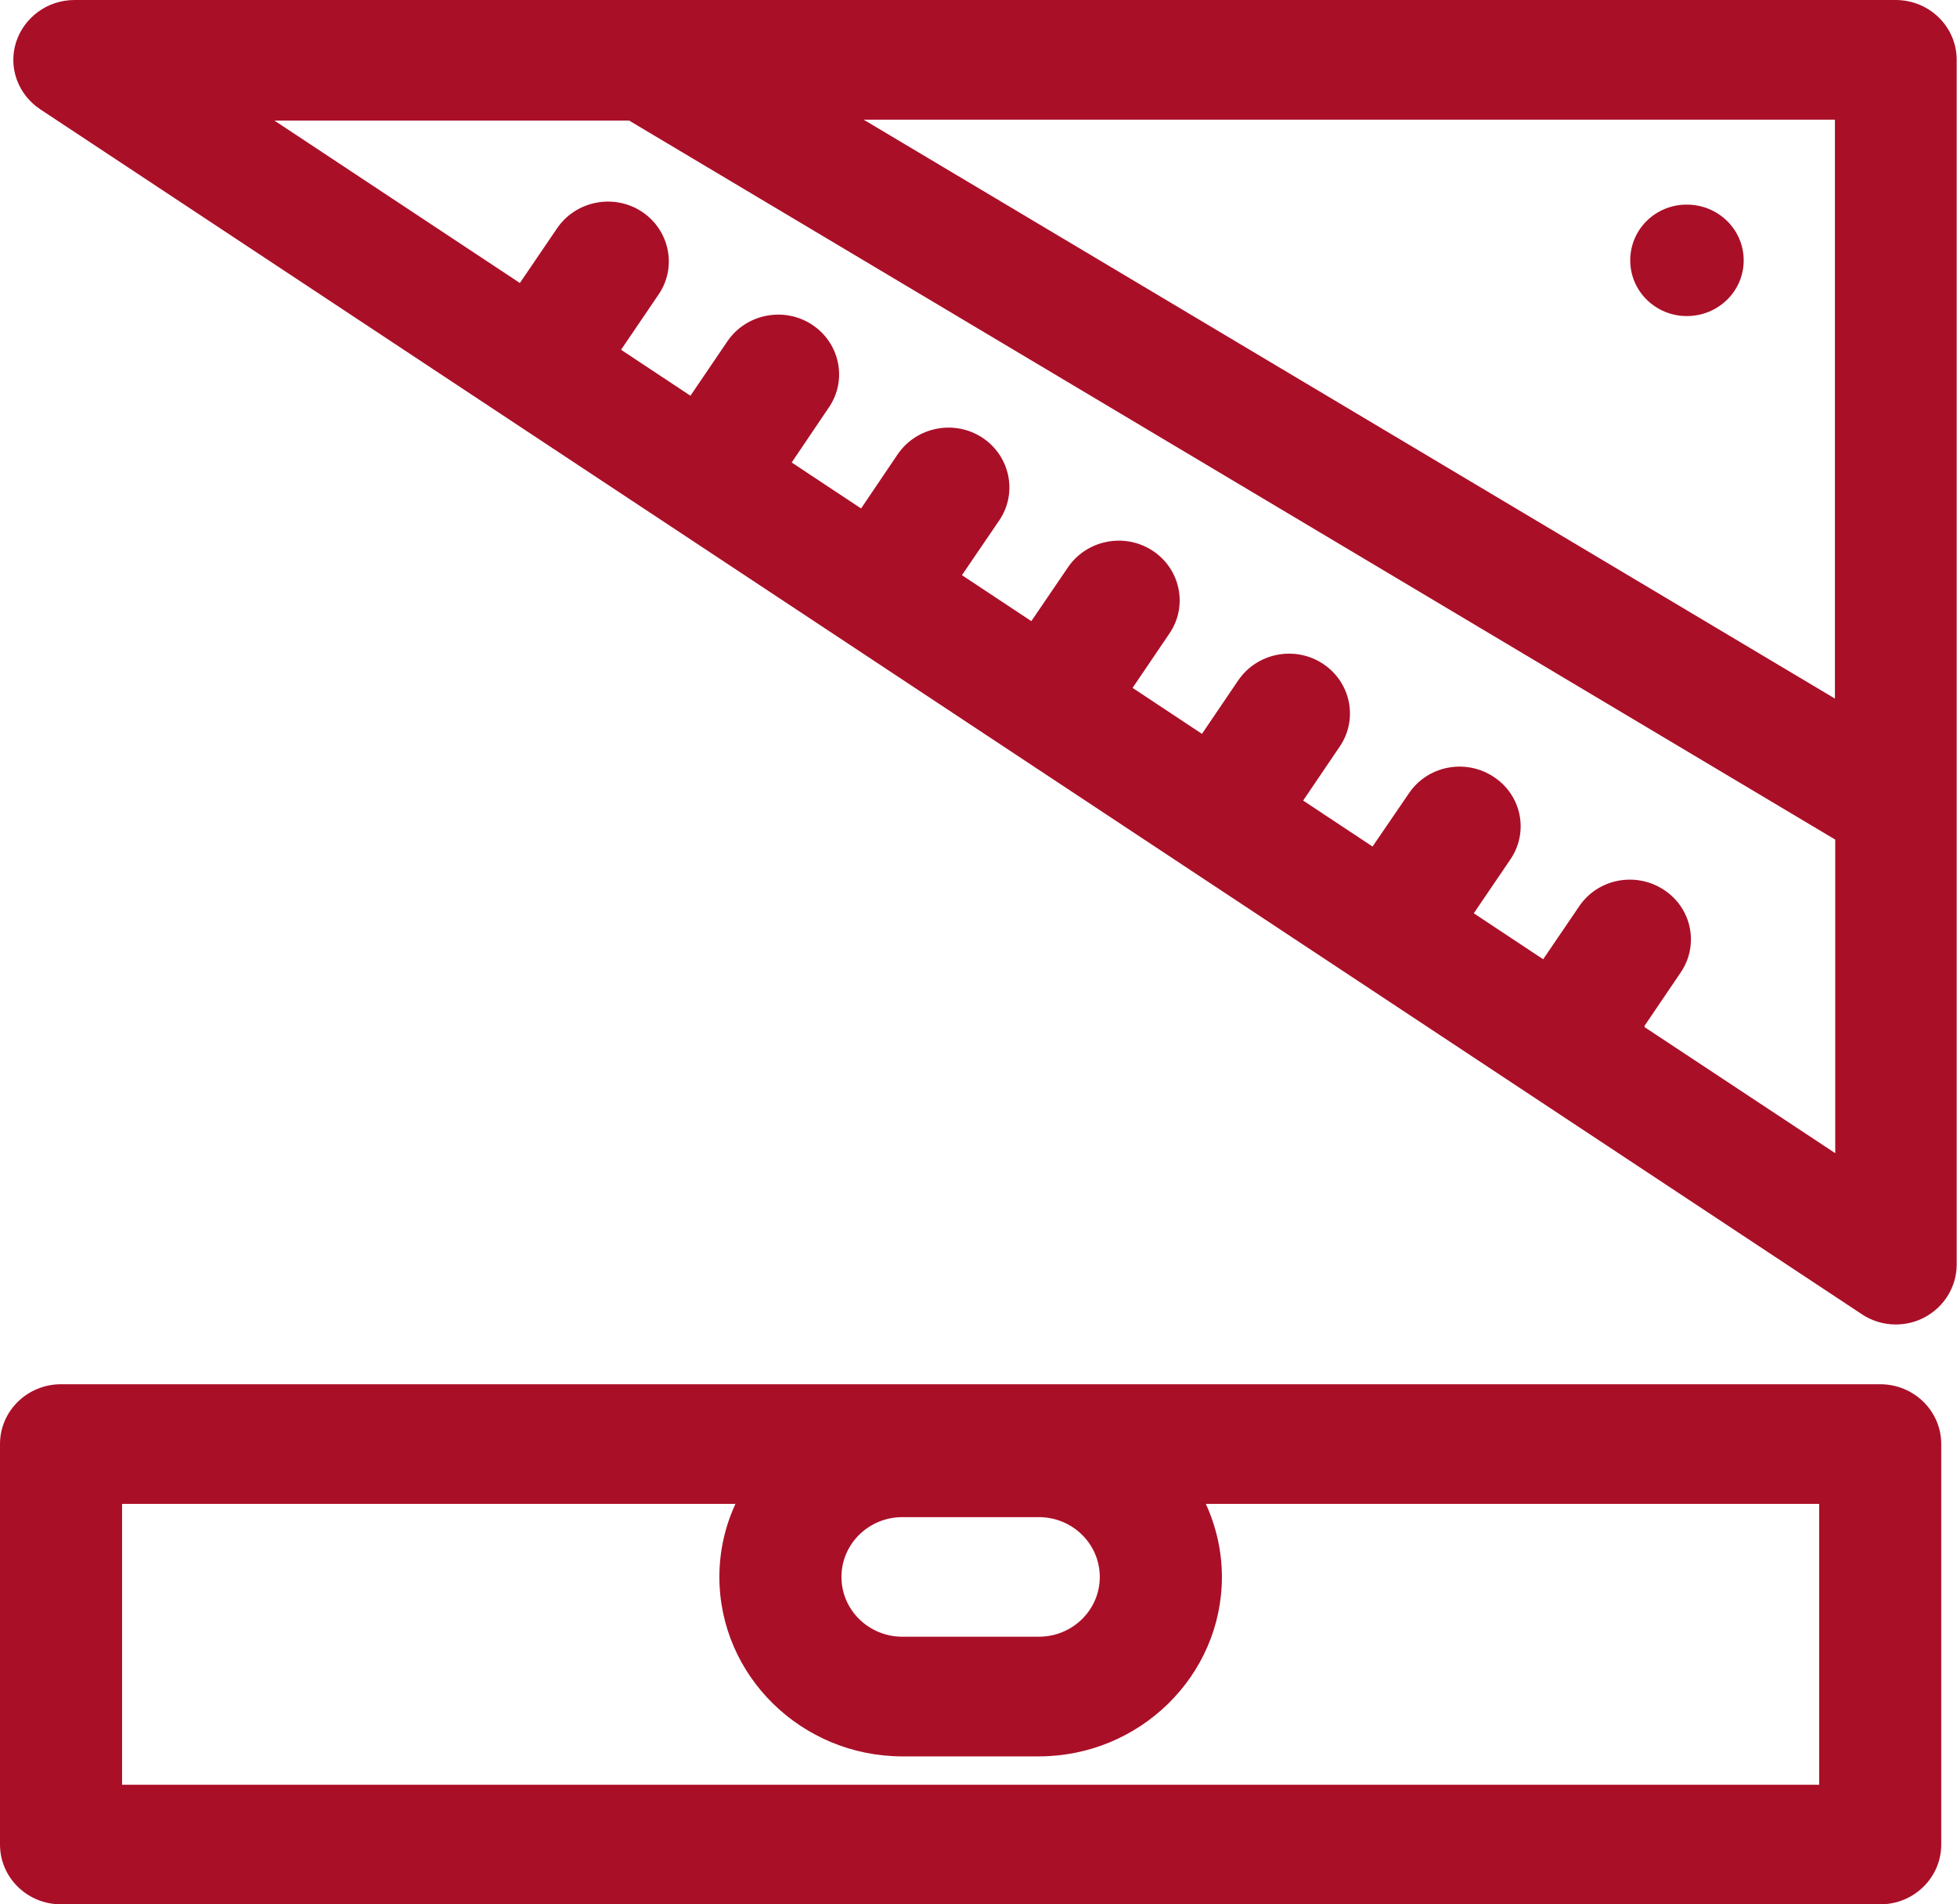
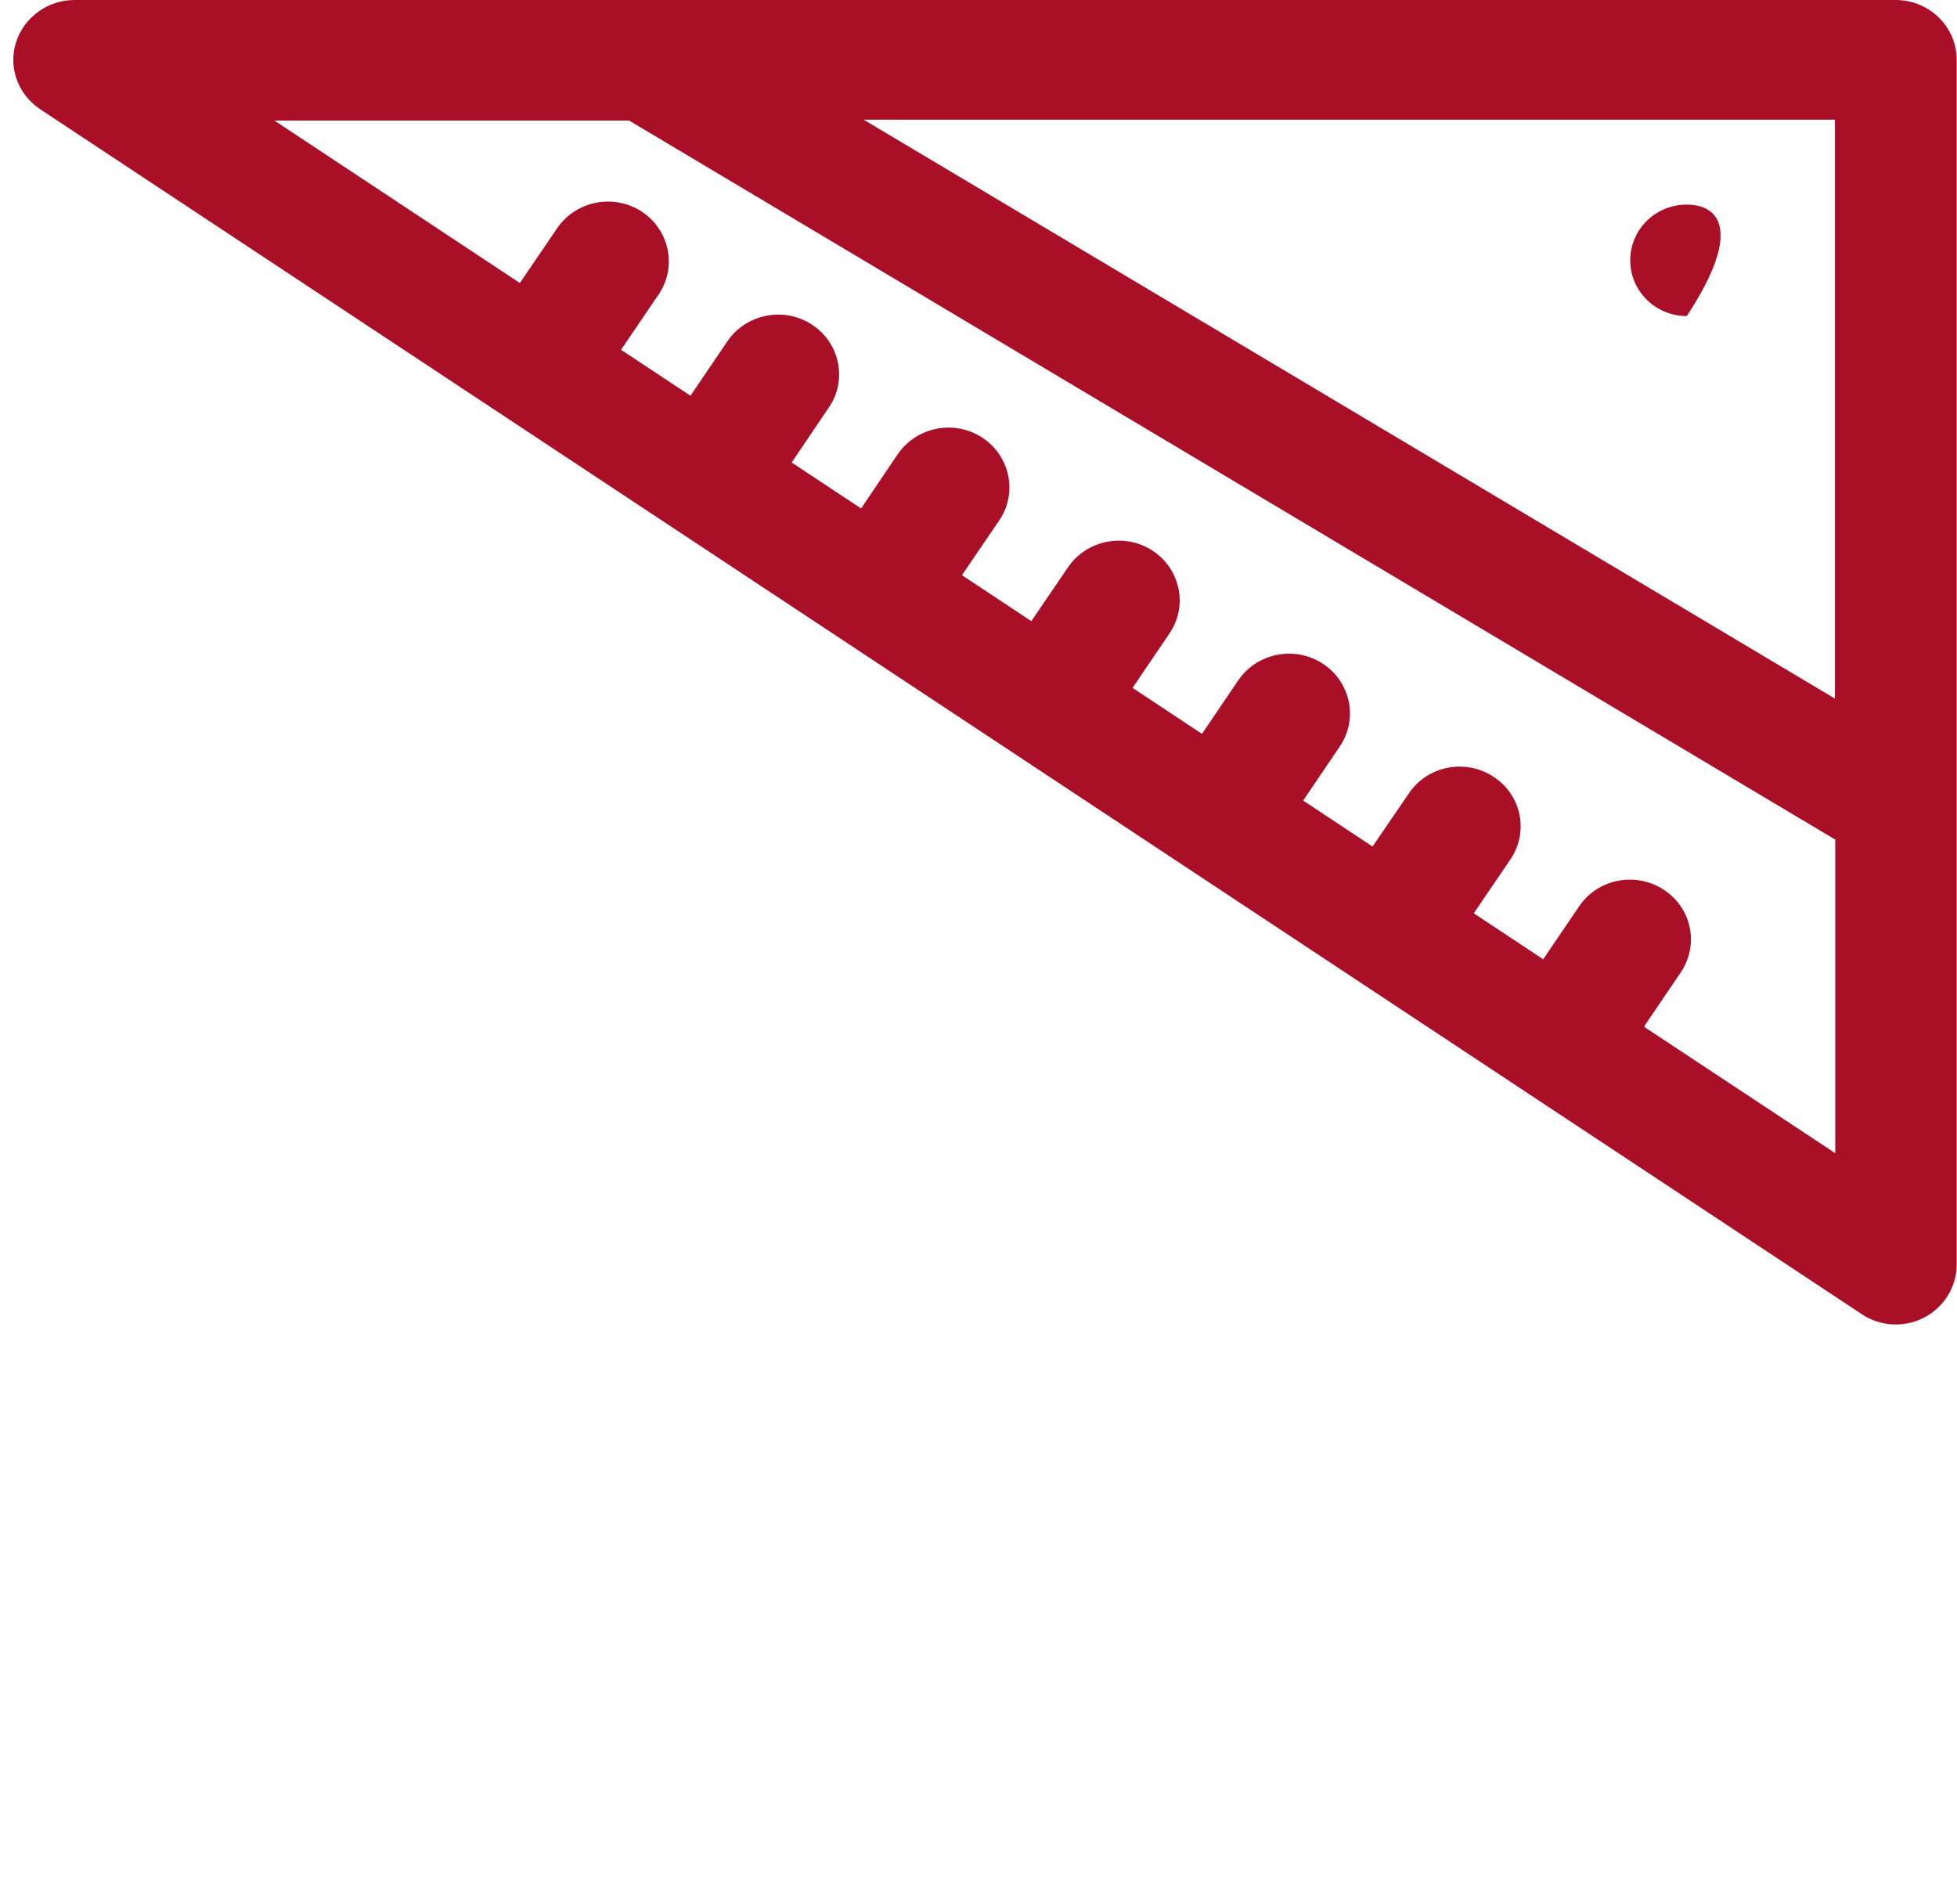
<svg xmlns="http://www.w3.org/2000/svg" width="37" height="36" viewBox="0 0 37 36" fill="none">
  <g id="Calque_1" clip-path="url(#clip0_127_1308)">
    <path id="Vector" d="M35.846 0H1.409C0.899 0 0.456 0.327 0.304 0.797C0.152 1.274 0.34 1.785 0.759 2.065L35.196 24.841C35.39 24.972 35.615 25.038 35.84 25.038C36.028 25.038 36.21 24.996 36.38 24.907C36.757 24.71 36.994 24.323 36.994 23.907V1.131C36.994 0.506 36.478 0 35.84 0H35.846ZM34.692 13.206L16.328 2.262H34.692V13.206ZM31.09 19.396L31.776 18.384C32.128 17.866 31.988 17.164 31.454 16.819C30.925 16.474 30.209 16.61 29.856 17.134L29.176 18.134L27.864 17.265L28.556 16.247C28.909 15.729 28.769 15.027 28.234 14.682C27.706 14.337 26.989 14.474 26.637 14.998L25.95 16.003L24.638 15.134L25.331 14.111C25.683 13.593 25.537 12.891 25.009 12.546C24.48 12.2 23.764 12.343 23.411 12.861L22.725 13.873L21.413 13.004L22.111 11.974C22.464 11.456 22.318 10.754 21.789 10.409C21.261 10.064 20.544 10.207 20.192 10.724L19.499 11.742L18.187 10.873L18.892 9.838C19.244 9.32 19.098 8.618 18.57 8.272C18.041 7.927 17.325 8.07 16.972 8.588L16.28 9.612L14.968 8.743L15.672 7.701C16.025 7.183 15.879 6.481 15.35 6.136C14.822 5.791 14.105 5.934 13.753 6.451L13.054 7.481L11.742 6.612L12.453 5.565C12.805 5.047 12.659 4.345 12.131 3.999C11.602 3.654 10.886 3.797 10.533 4.315L9.829 5.35L5.188 2.279H11.894L34.698 15.872V21.8L31.096 19.419L31.09 19.396Z" fill="#AA0F28" />
-     <path id="Vector_2" d="M35.548 26.168H1.154C0.516 26.168 0 26.674 0 27.299V34.869C0 35.494 0.516 36 1.154 36H35.548C36.186 36 36.702 35.494 36.702 34.869V27.299C36.702 26.674 36.186 26.168 35.548 26.168ZM20.793 29.811C20.793 30.436 20.277 30.941 19.639 30.941H17.063C16.425 30.941 15.909 30.436 15.909 29.811C15.909 29.186 16.425 28.68 17.063 28.68H19.639C20.277 28.68 20.793 29.186 20.793 29.811ZM34.394 33.739H2.308V28.43H13.905C13.71 28.852 13.601 29.317 13.601 29.811C13.601 31.679 15.156 33.203 17.063 33.203H19.639C21.546 33.203 23.102 31.679 23.102 29.811C23.102 29.323 22.992 28.852 22.798 28.43H34.394V33.739Z" fill="#AA0F28" />
-     <path id="Vector_3" d="M31.891 5.975C32.487 5.975 32.967 5.505 32.967 4.922C32.967 4.339 32.487 3.868 31.891 3.868C31.296 3.868 30.822 4.339 30.822 4.922C30.822 5.505 31.302 5.975 31.891 5.975Z" fill="#AA0F28" />
+     <path id="Vector_3" d="M31.891 5.975C32.967 4.339 32.487 3.868 31.891 3.868C31.296 3.868 30.822 4.339 30.822 4.922C30.822 5.505 31.302 5.975 31.891 5.975Z" fill="#AA0F28" />
  </g>
  <defs>
    <clipPath id="clip0_127_1308">
      <rect width="37" height="36" fill="white" />
    </clipPath>
  </defs>
</svg>